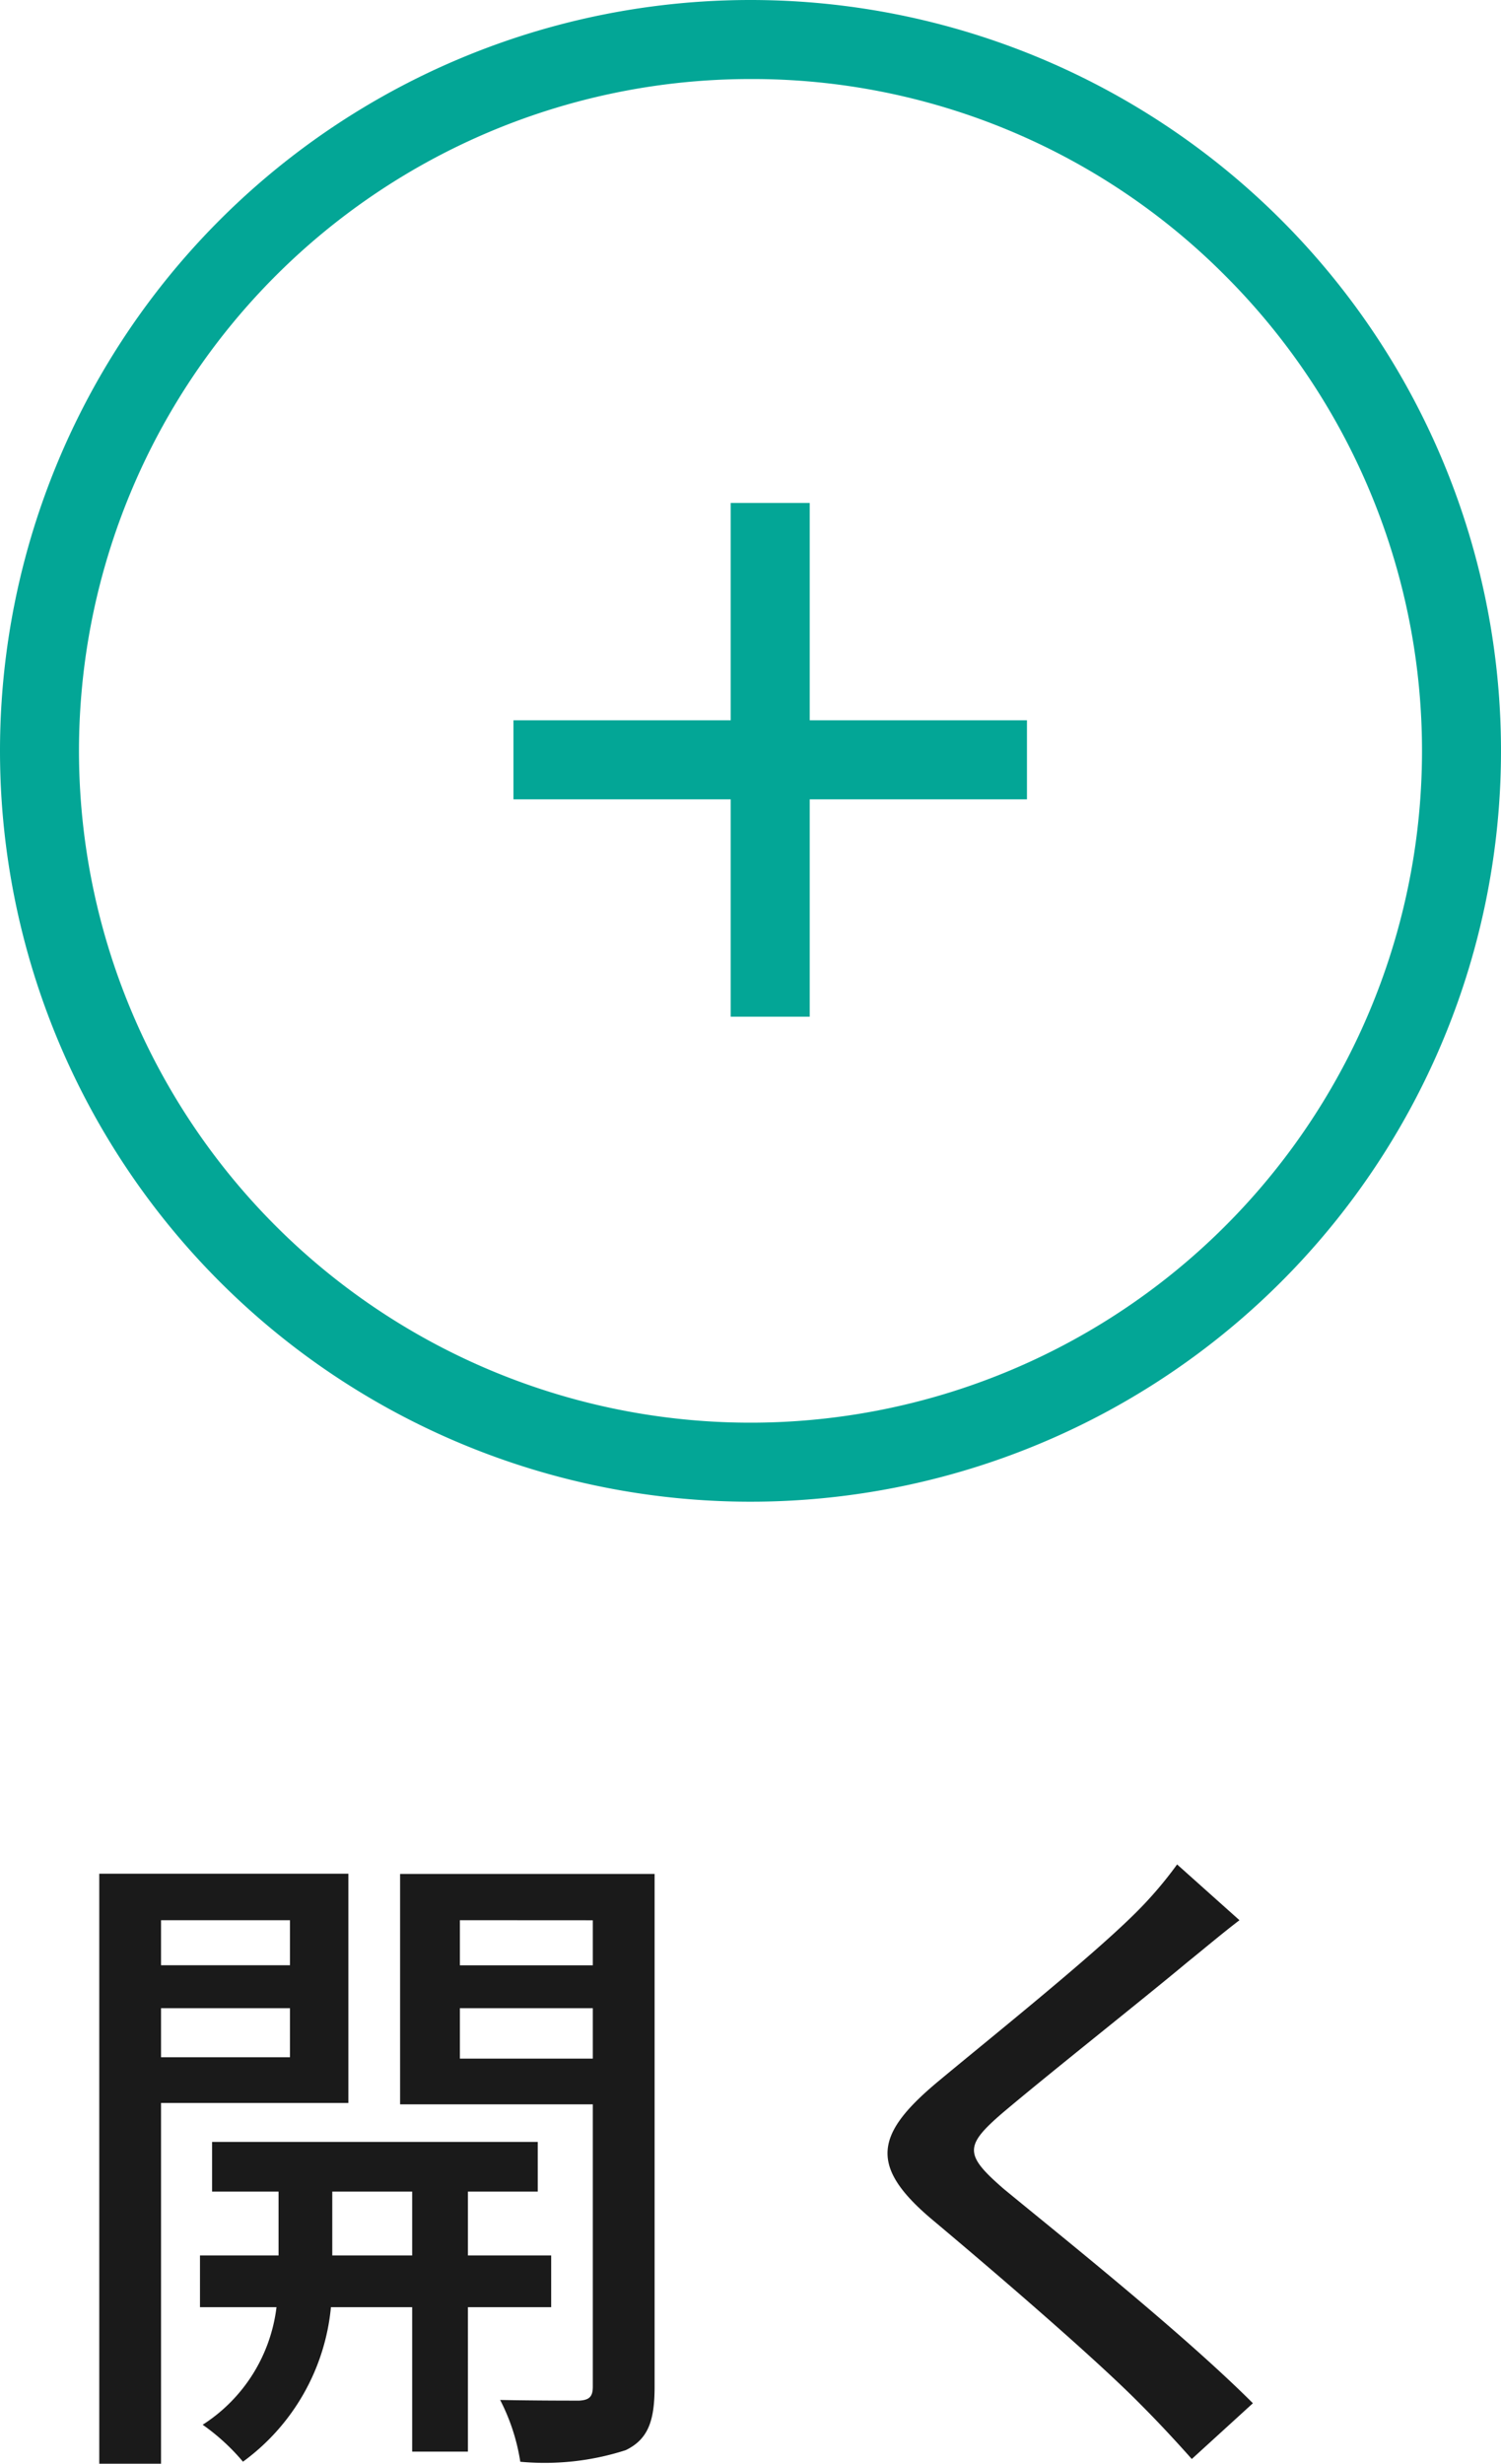
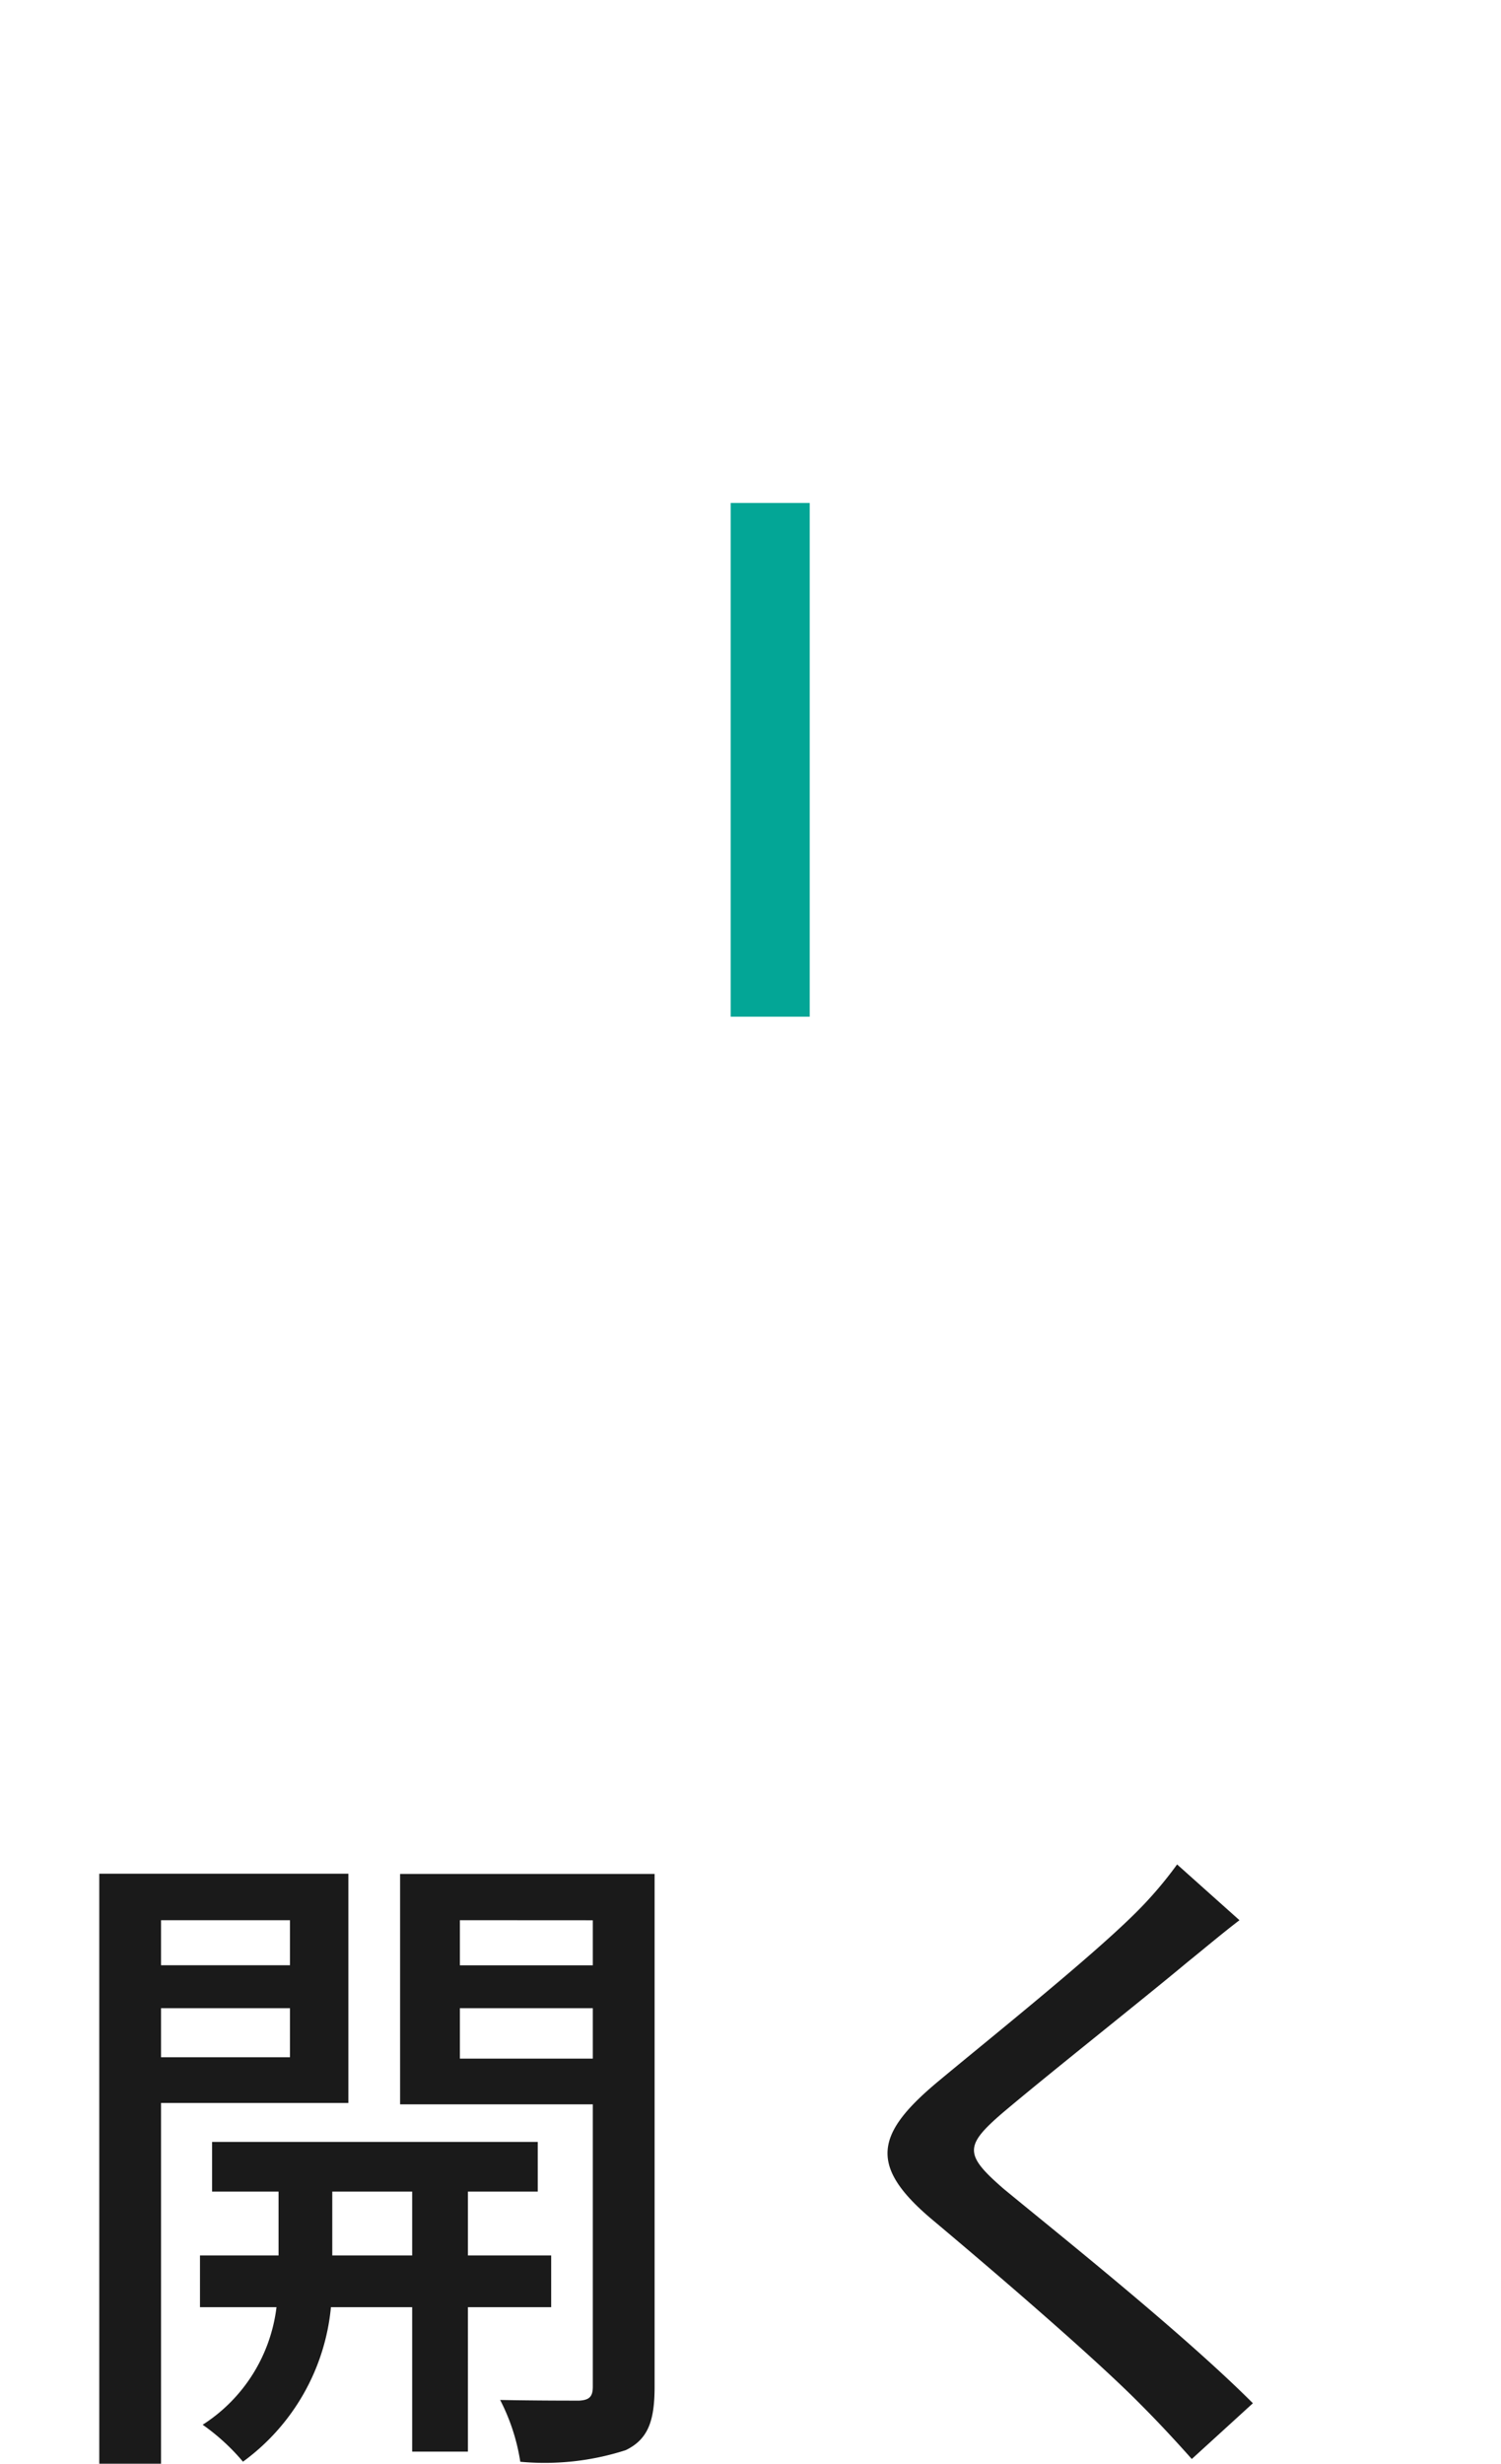
<svg xmlns="http://www.w3.org/2000/svg" width="38" height="62.343" viewBox="0 0 38 62.343">
  <g id="グループ_25120" data-name="グループ 25120" transform="translate(-4700 -318)">
    <g id="グループ_25279" data-name="グループ 25279">
-       <path id="楕円形_18" data-name="楕円形 18" d="M19,2A17,17,0,0,0,6.979,31.021,17,17,0,0,0,31.021,6.979,16.889,16.889,0,0,0,19,2m0-2A19,19,0,1,1,0,19,19,19,0,0,1,19,0Z" transform="translate(4700 318)" fill="#03a696" />
      <g id="グループ_25119" data-name="グループ 25119" transform="translate(0.107)">
-         <path id="パス_119667" data-name="パス 119667" d="M4725.892,341.227h-13v-2h13Z" transform="translate(0 -3)" fill="#03a696" />
        <path id="パス_119668" data-name="パス 119668" d="M4725.892,341.227h-13v-2h13Z" transform="translate(5059.619 -4382.165) rotate(90)" fill="#03a696" />
      </g>
    </g>
    <path id="パス_120040" data-name="パス 120040" d="M6.341-12.41v1.139H3.077V-12.41ZM3.077-8.942v-1.241H6.341v1.241ZM7.82-7.786v-5.8H1.513V1.343H3.077V-7.786ZM7.412-3.927V-5.542H9.435v1.615Zm5.542,1.309V-3.927H10.846V-5.542h1.768V-6.8H4.369v1.258H6.052v1.615H4.063v1.309H6A4.118,4.118,0,0,1,4.131.357a5.382,5.382,0,0,1,1.02.935,5.477,5.477,0,0,0,2.227-3.91H9.435V1.037h1.411V-2.618Zm-2.312-6.29v-1.275h3.366v1.275Zm3.366-3.5v1.139H10.642V-12.41Zm1.564-1.173H9.129v5.831h4.879v7.14c0,.255-.085.34-.34.357-.272,0-1.139,0-2.006-.017a5.1,5.1,0,0,1,.51,1.564A6.691,6.691,0,0,0,14.841,1c.561-.272.731-.731.731-1.6ZM30.379-12.41,28.8-13.821a9.955,9.955,0,0,1-1.1,1.275c-1.156,1.139-3.621,3.111-4.93,4.2C21.148-7,20.978-6.188,22.627-4.811c1.581,1.326,4.114,3.5,5.253,4.658.442.442.884.918,1.292,1.377L30.719-.187C28.951-1.955,25.857-4.42,24.412-5.61c-1-.867-1-1.088-.034-1.921,1.207-1.02,3.553-2.873,4.692-3.825C29.41-11.628,29.954-12.087,30.379-12.41Z" transform="translate(4701 379)" fill="#1a1a1a" />
  </g>
</svg>